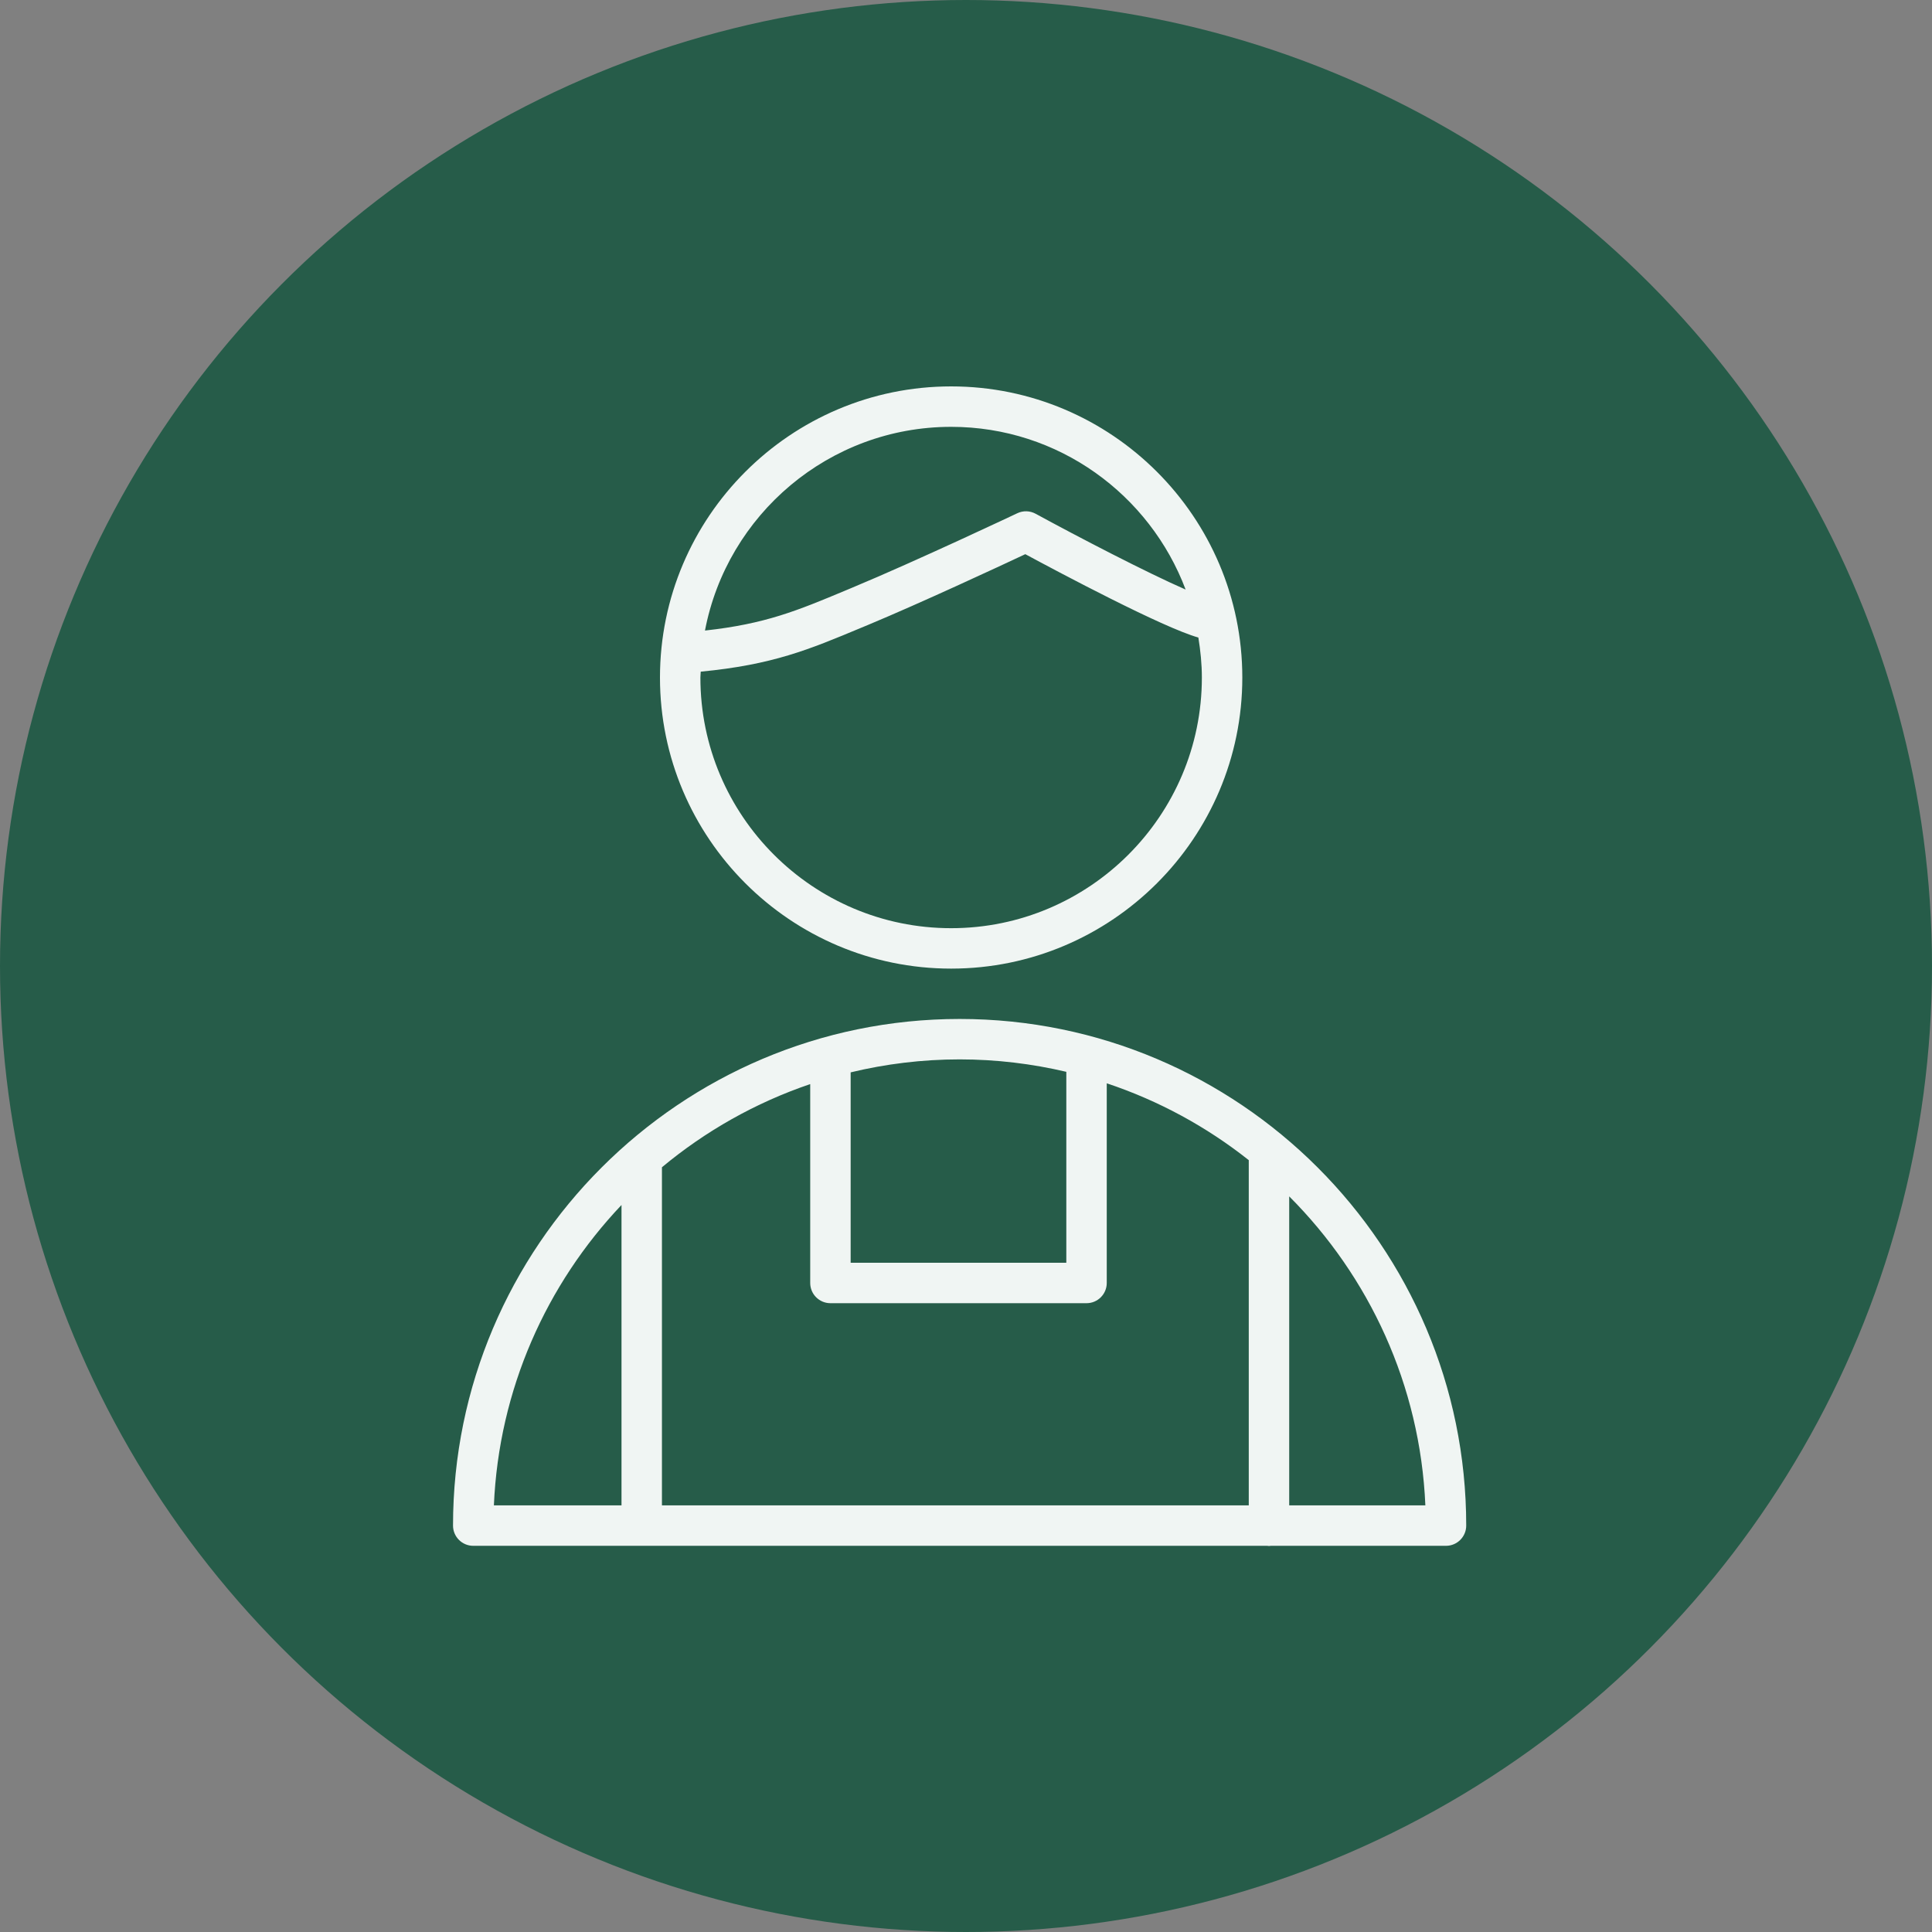
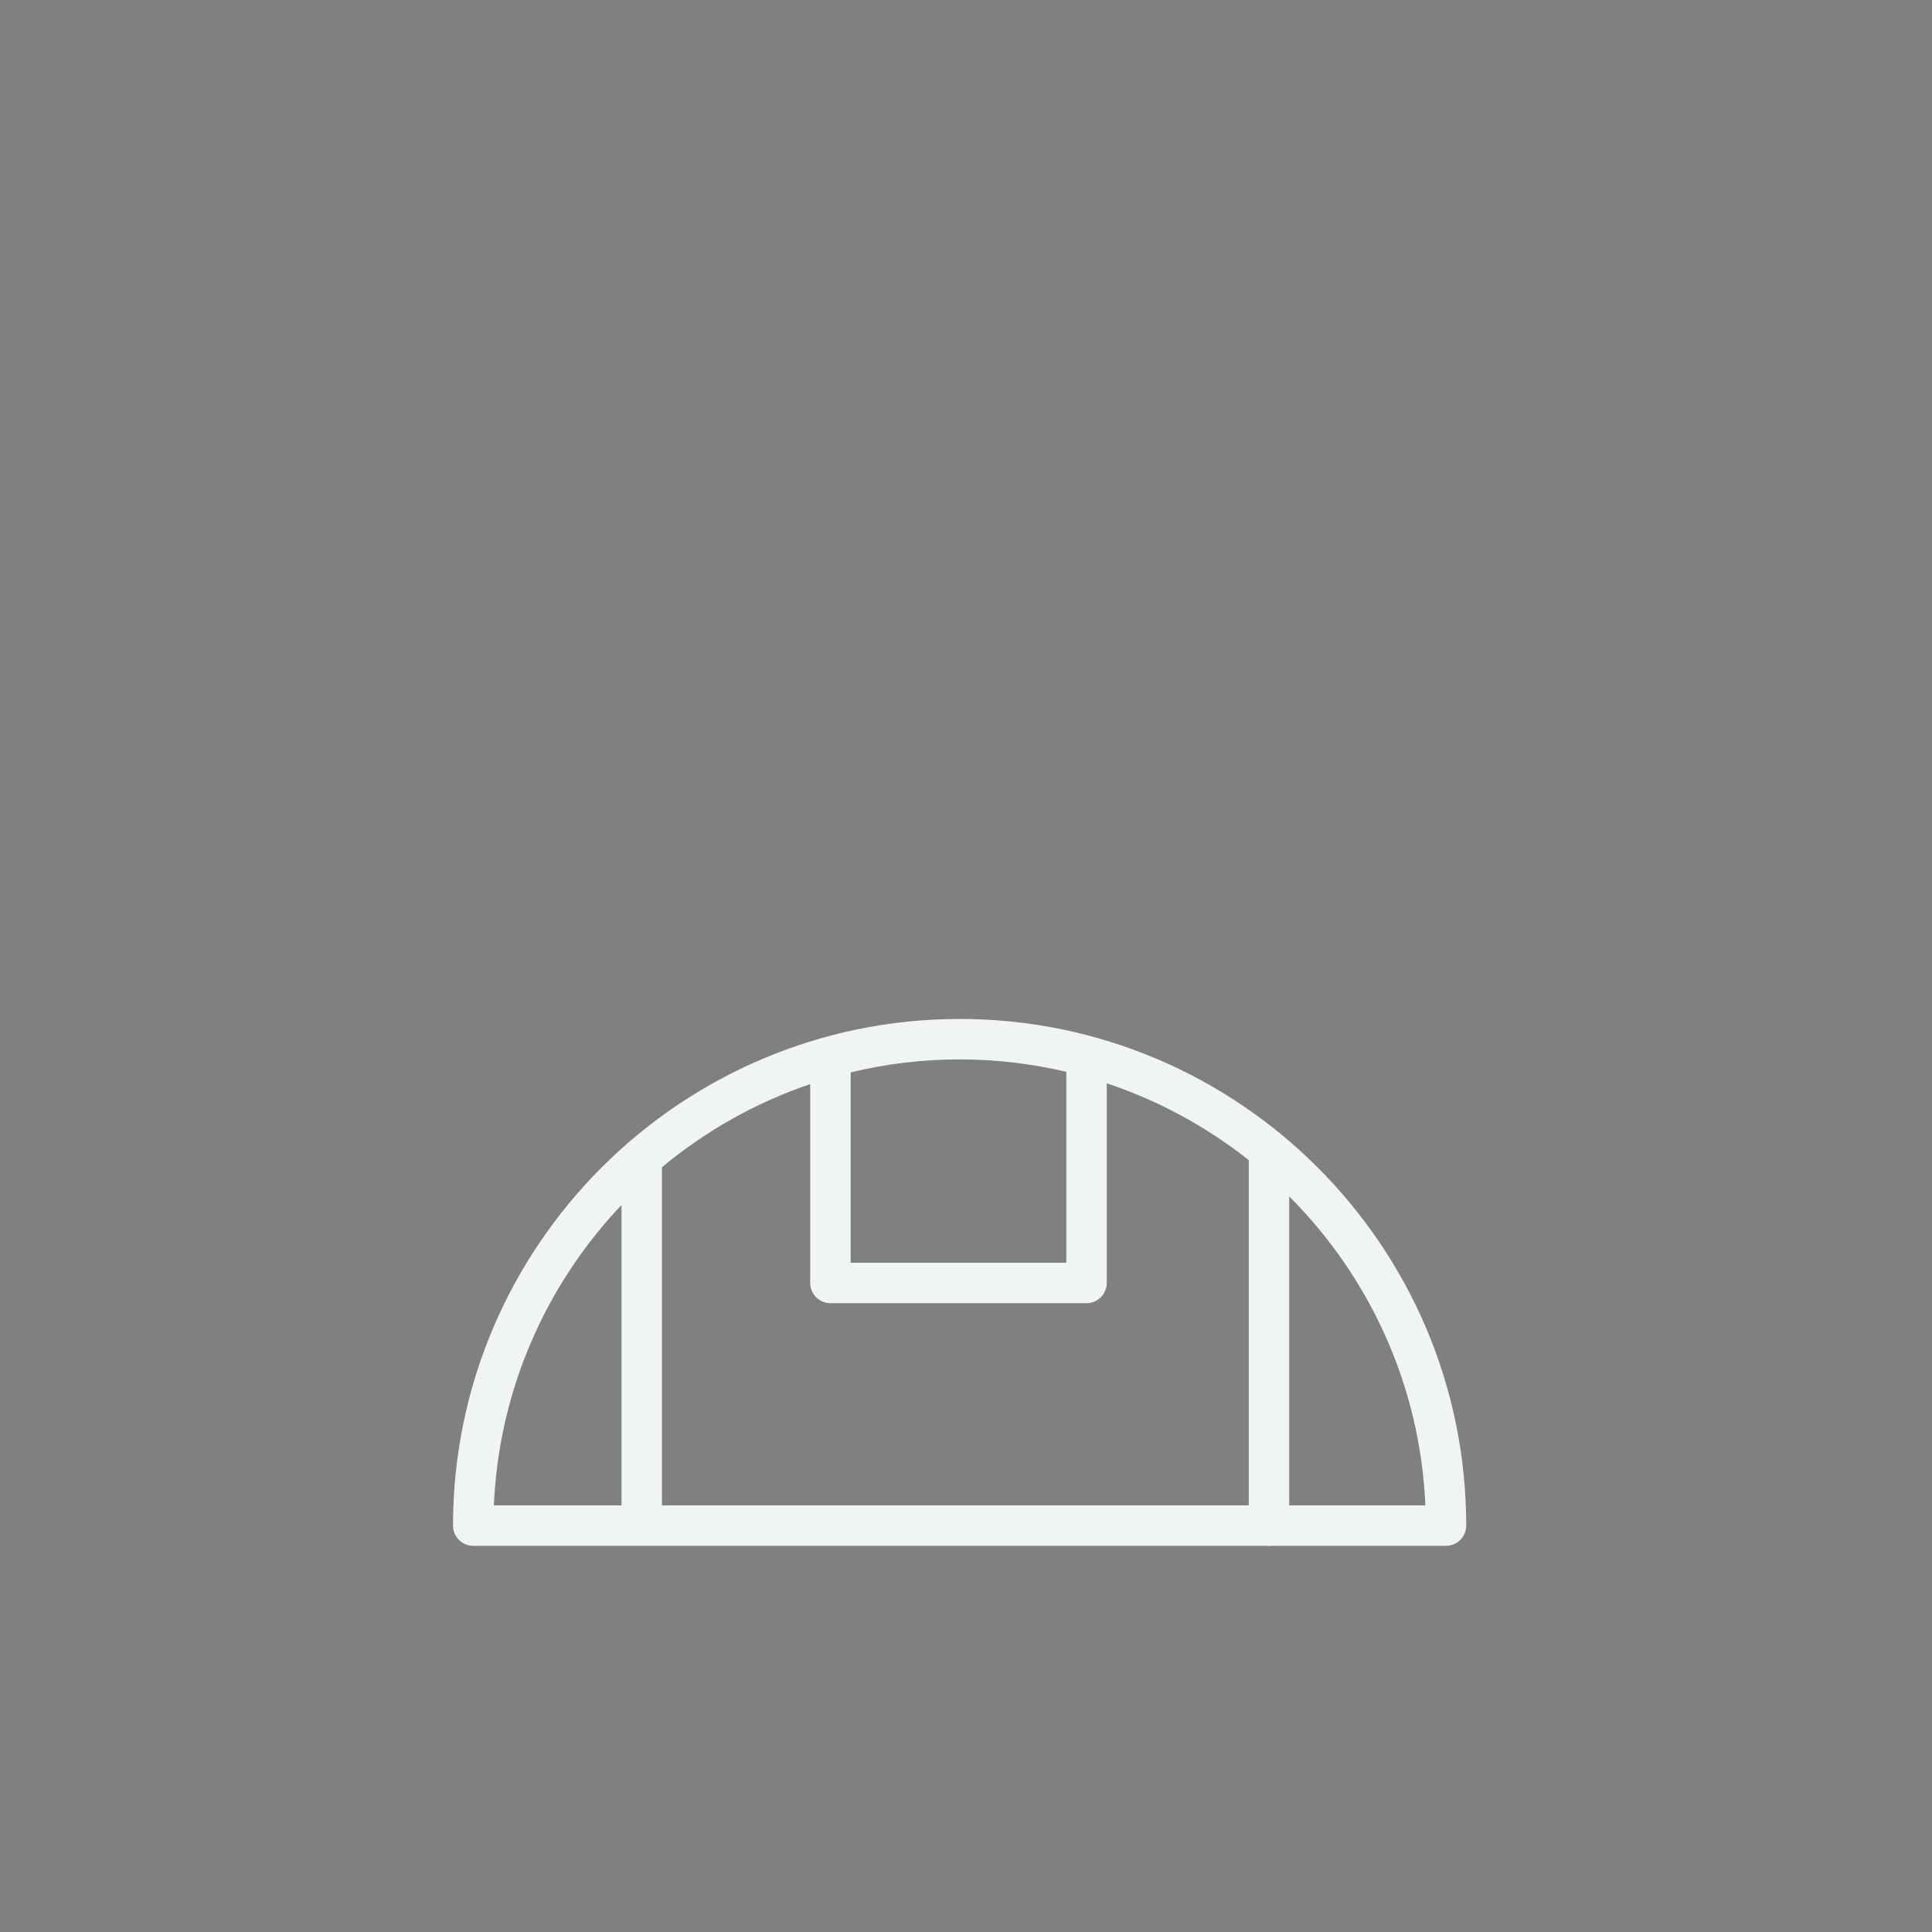
<svg xmlns="http://www.w3.org/2000/svg" width="145" height="145" viewBox="0 0 145 145" fill="none">
  <rect x="0" y="0" width="145" height="145" fill="#808080" stroke="none" />
-   <circle cx="72.5" cy="72.5" r="72.5" fill="#265C49" />
  <path d="M72.026 76.475C51.058 76.475 34 93.531 34 114.498C34 115.336 34.68 116.016 35.517 116.016H95.103C95.149 116.02 95.193 116.03 95.24 116.03C95.286 116.03 95.331 116.02 95.376 116.016H108.524C109.362 116.016 110.042 115.336 110.042 114.498C110.043 93.531 92.989 76.475 72.026 76.475ZM49.68 87.605C52.944 84.889 56.705 82.756 60.808 81.363V96.289C60.808 97.127 61.488 97.807 62.325 97.807H81.546C82.384 97.807 83.064 97.127 83.064 96.289V81.304C86.965 82.605 90.565 84.569 93.722 87.072V112.981H49.68V87.605ZM80.029 80.442V94.772H63.843V80.483C66.469 79.85 69.209 79.509 72.026 79.509C74.78 79.509 77.457 79.838 80.029 80.442ZM46.645 90.437V112.981H37.067C37.441 104.268 41.017 96.37 46.645 90.437ZM96.757 112.981V89.79C102.75 95.79 106.588 103.943 106.976 112.981H96.757Z" fill="#F0F5F3" />
-   <path d="M71.386 72.696C83.434 72.696 93.238 62.897 93.238 50.852C93.238 38.804 83.435 29 71.386 29C59.336 29 49.532 38.803 49.532 50.852C49.532 62.897 59.336 72.696 71.386 72.696ZM71.386 32.035C79.436 32.035 86.301 37.125 88.983 44.248C86.056 42.969 80.951 40.316 77.725 38.558C77.299 38.326 76.788 38.311 76.351 38.519C76.276 38.555 68.807 42.086 63.95 44.11L63.489 44.303C59.806 45.843 57.438 46.827 52.91 47.324C54.568 38.631 62.216 32.035 71.386 32.035ZM52.591 50.409C57.983 49.891 60.684 48.766 64.659 47.104L65.12 46.913C69.161 45.228 74.965 42.523 76.951 41.592C79.46 42.945 87.286 47.108 89.939 47.848C90.098 48.829 90.202 49.827 90.202 50.853C90.202 61.224 81.761 69.662 71.385 69.662C61.008 69.662 52.566 61.224 52.566 50.853C52.567 50.702 52.587 50.558 52.591 50.409Z" fill="#F0F5F3" />
</svg>